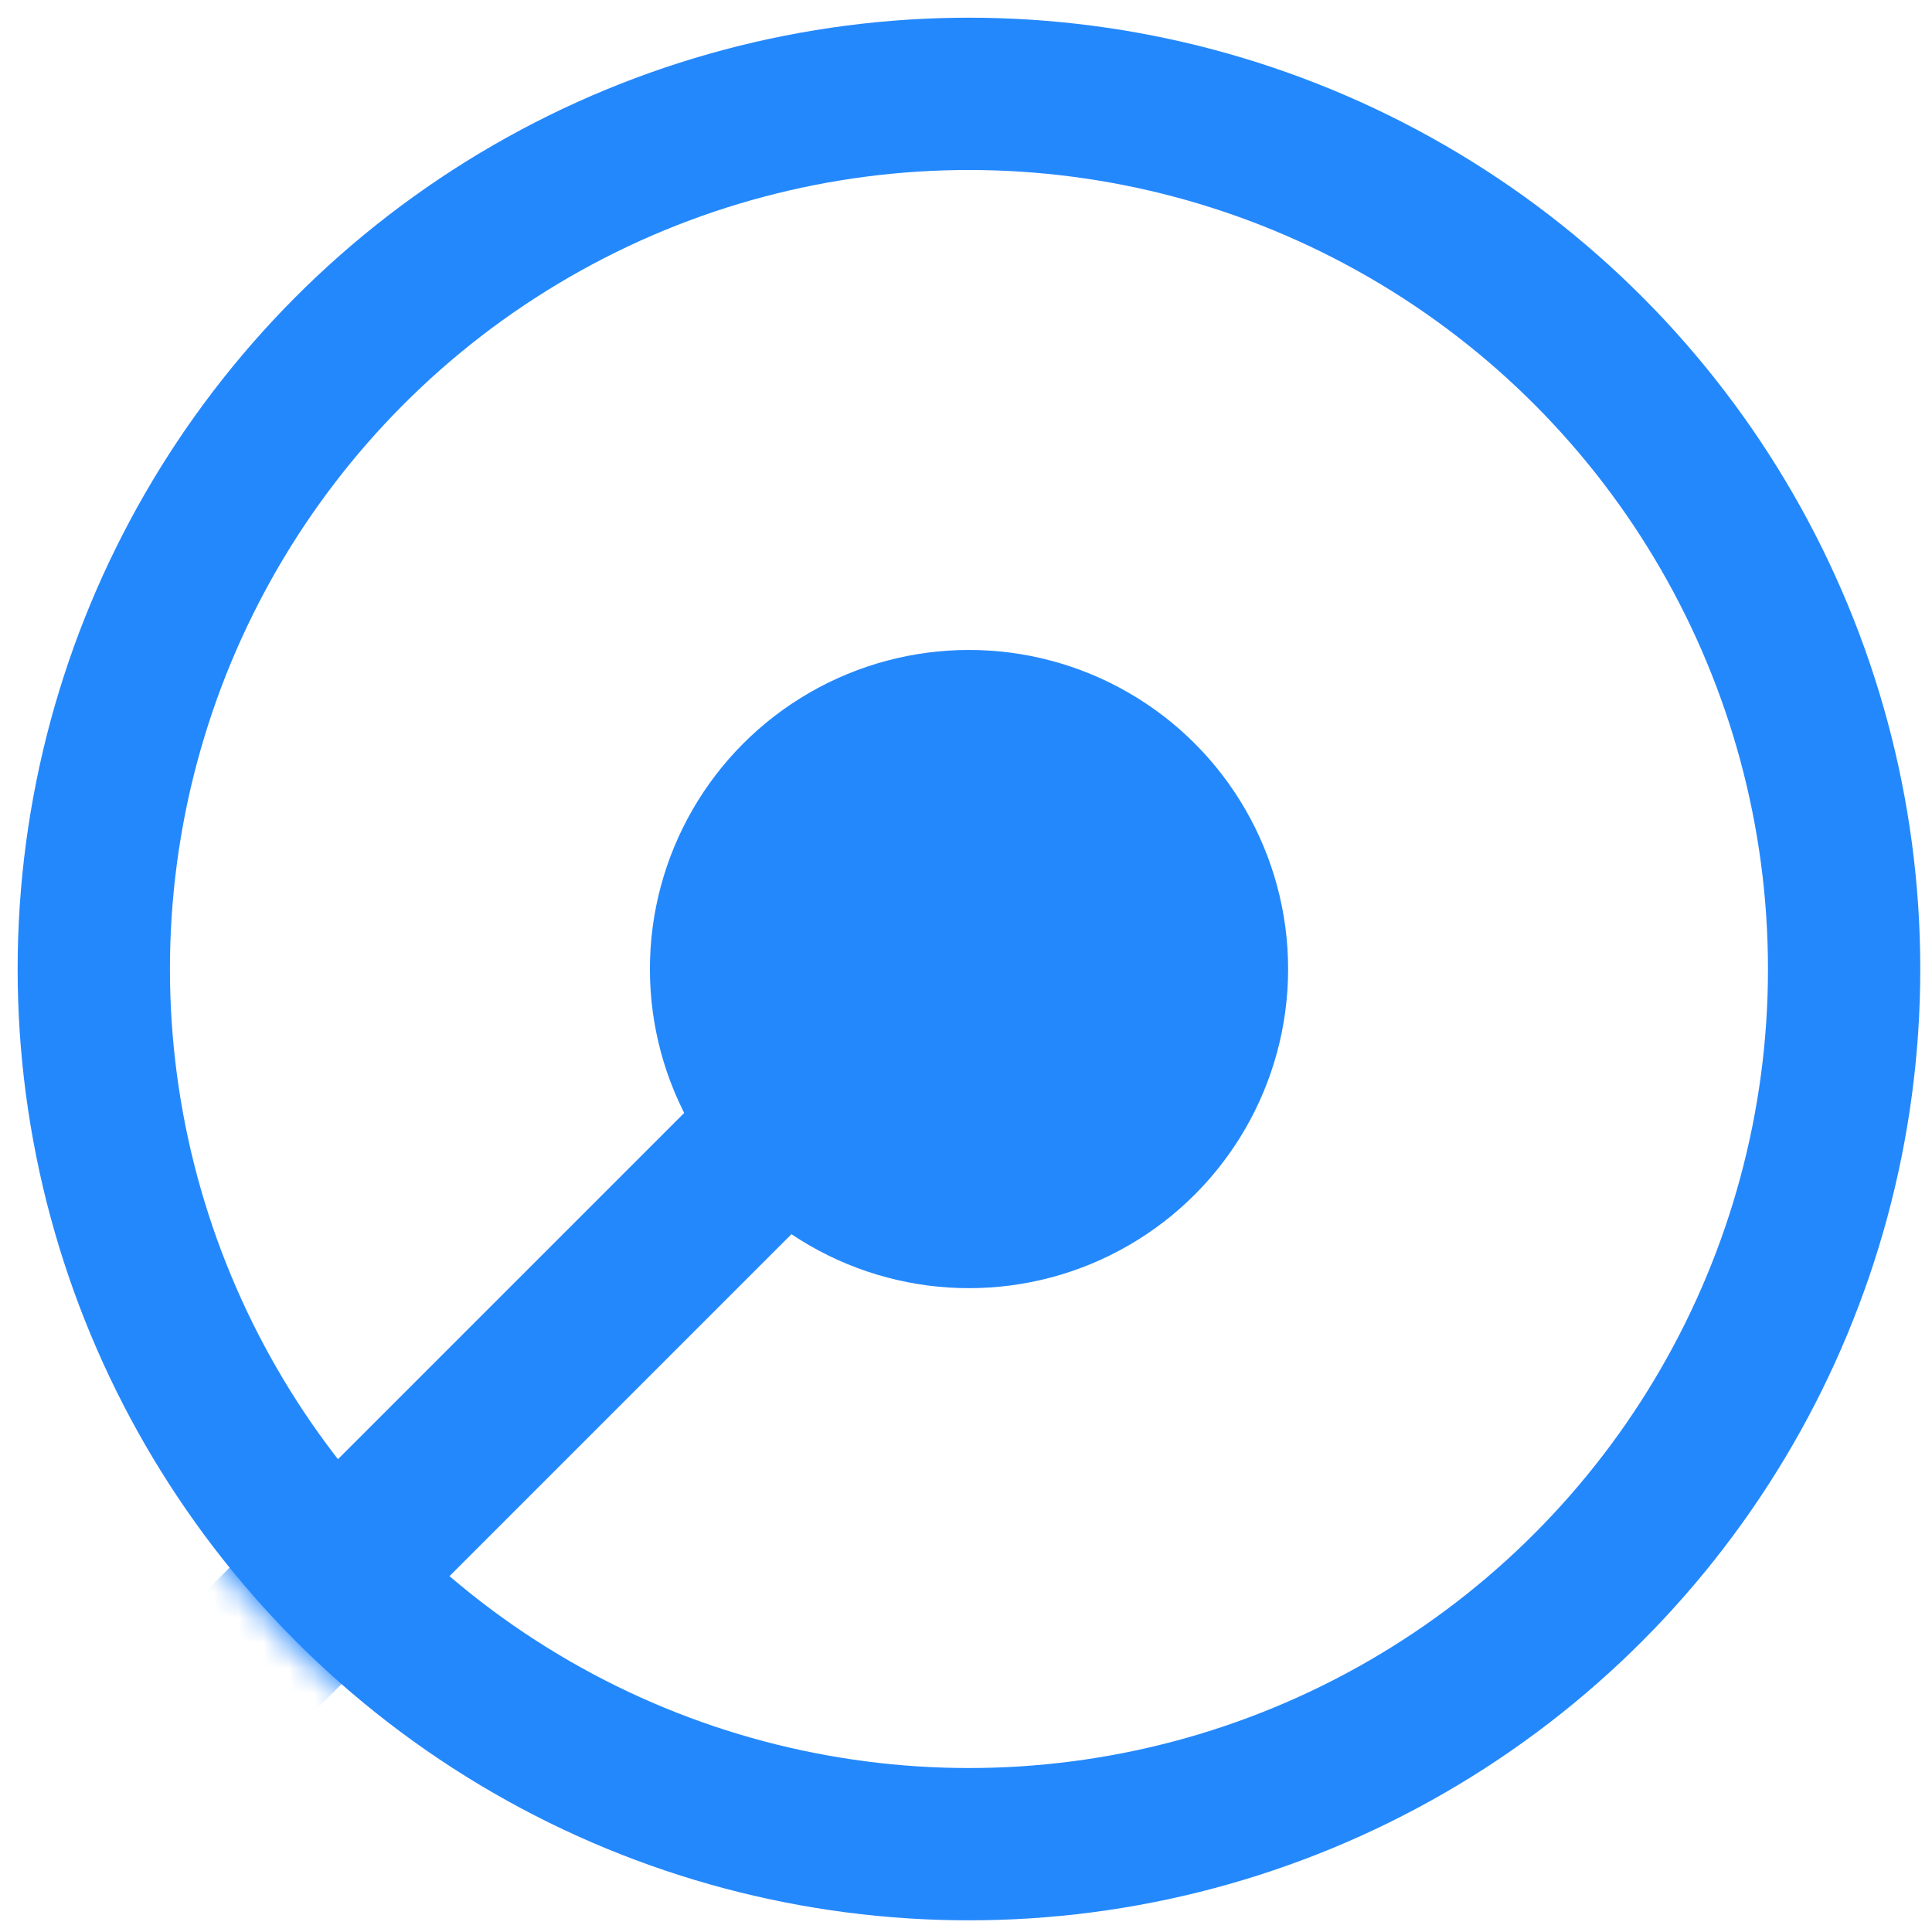
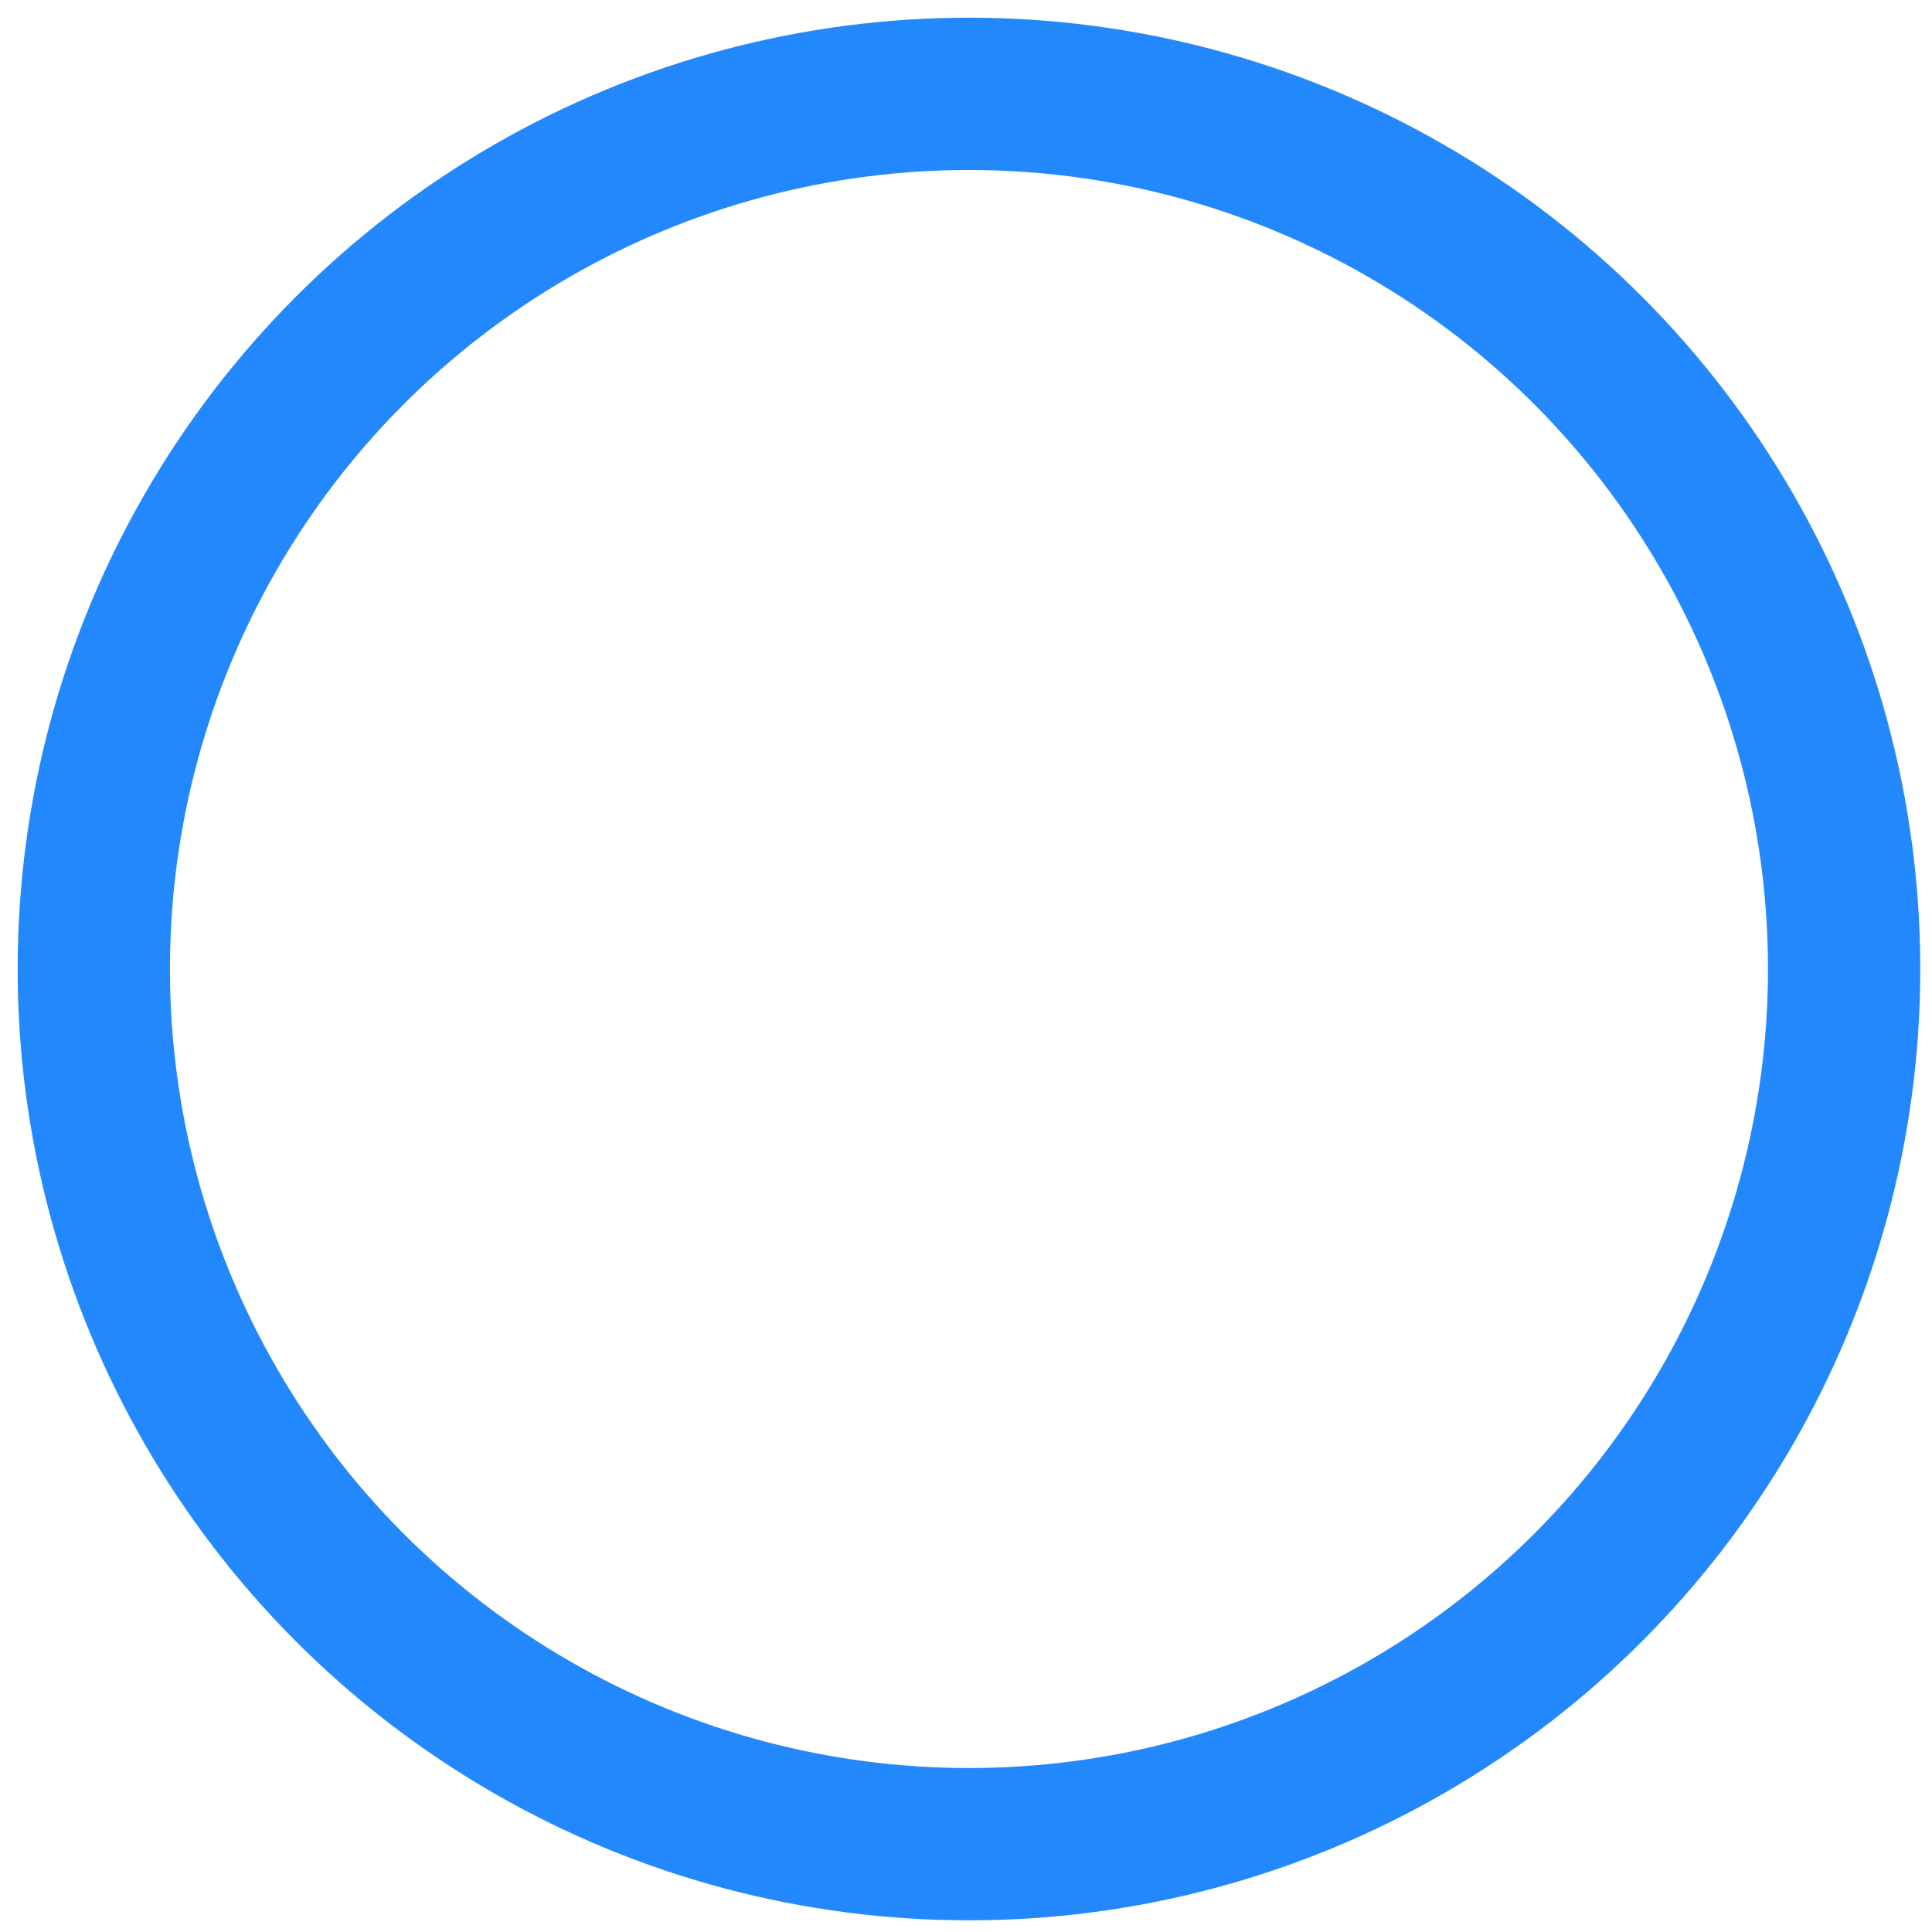
<svg xmlns="http://www.w3.org/2000/svg" width="77" height="77" viewBox="0 0 77 77" fill="none">
  <circle cx="38.618" cy="38.62" r="34.88" stroke="#2488FD" stroke-width="6.07" />
-   <circle cx="38.62" cy="38.622" r="12.718" fill="#2488FD" />
  <mask id="mask0_16_1281" style="mask-type:alpha" maskUnits="userSpaceOnUse" x="0" y="0" width="77" height="77">
-     <circle cx="38.618" cy="38.621" r="38.018" fill="#BFD8F5" stroke="black" stroke-width="0.206" />
-   </mask>
+     </mask>
  <g mask="url(#mask0_16_1281)">
-     <rect x="33.625" y="38" width="6.44" height="50.381" transform="rotate(45 33.625 38)" fill="#2488FD" />
-   </g>
+     </g>
</svg>